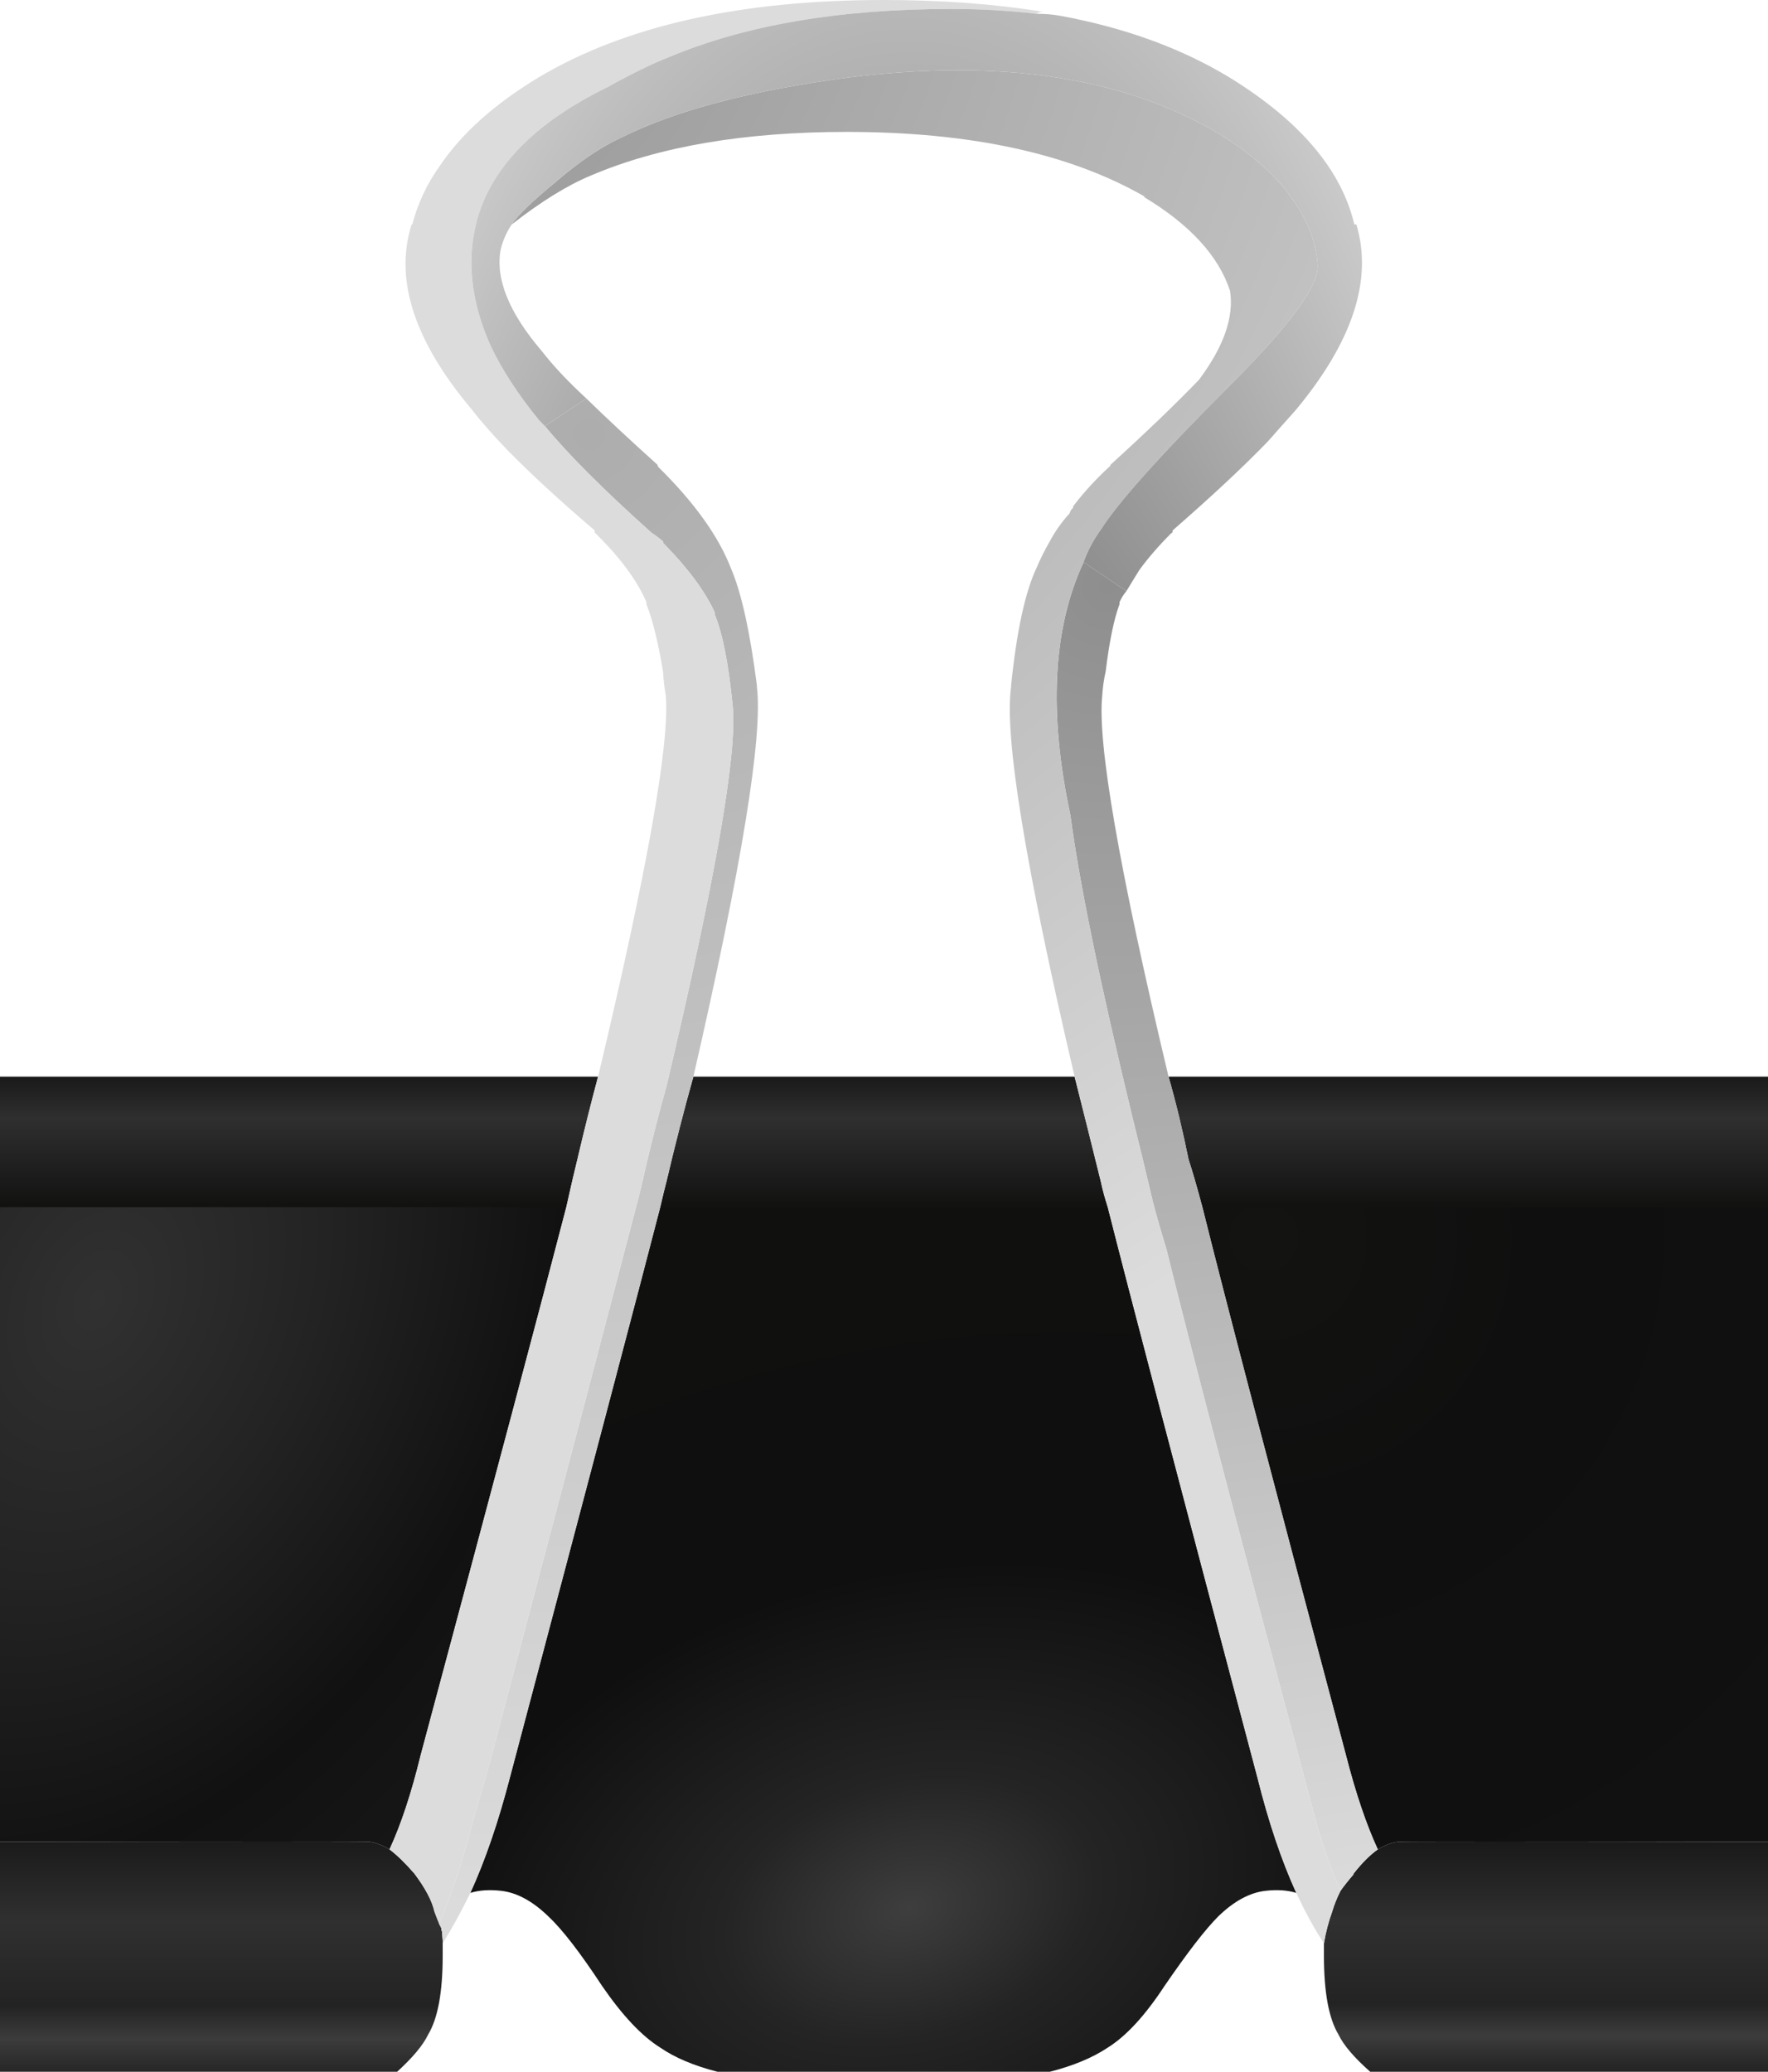
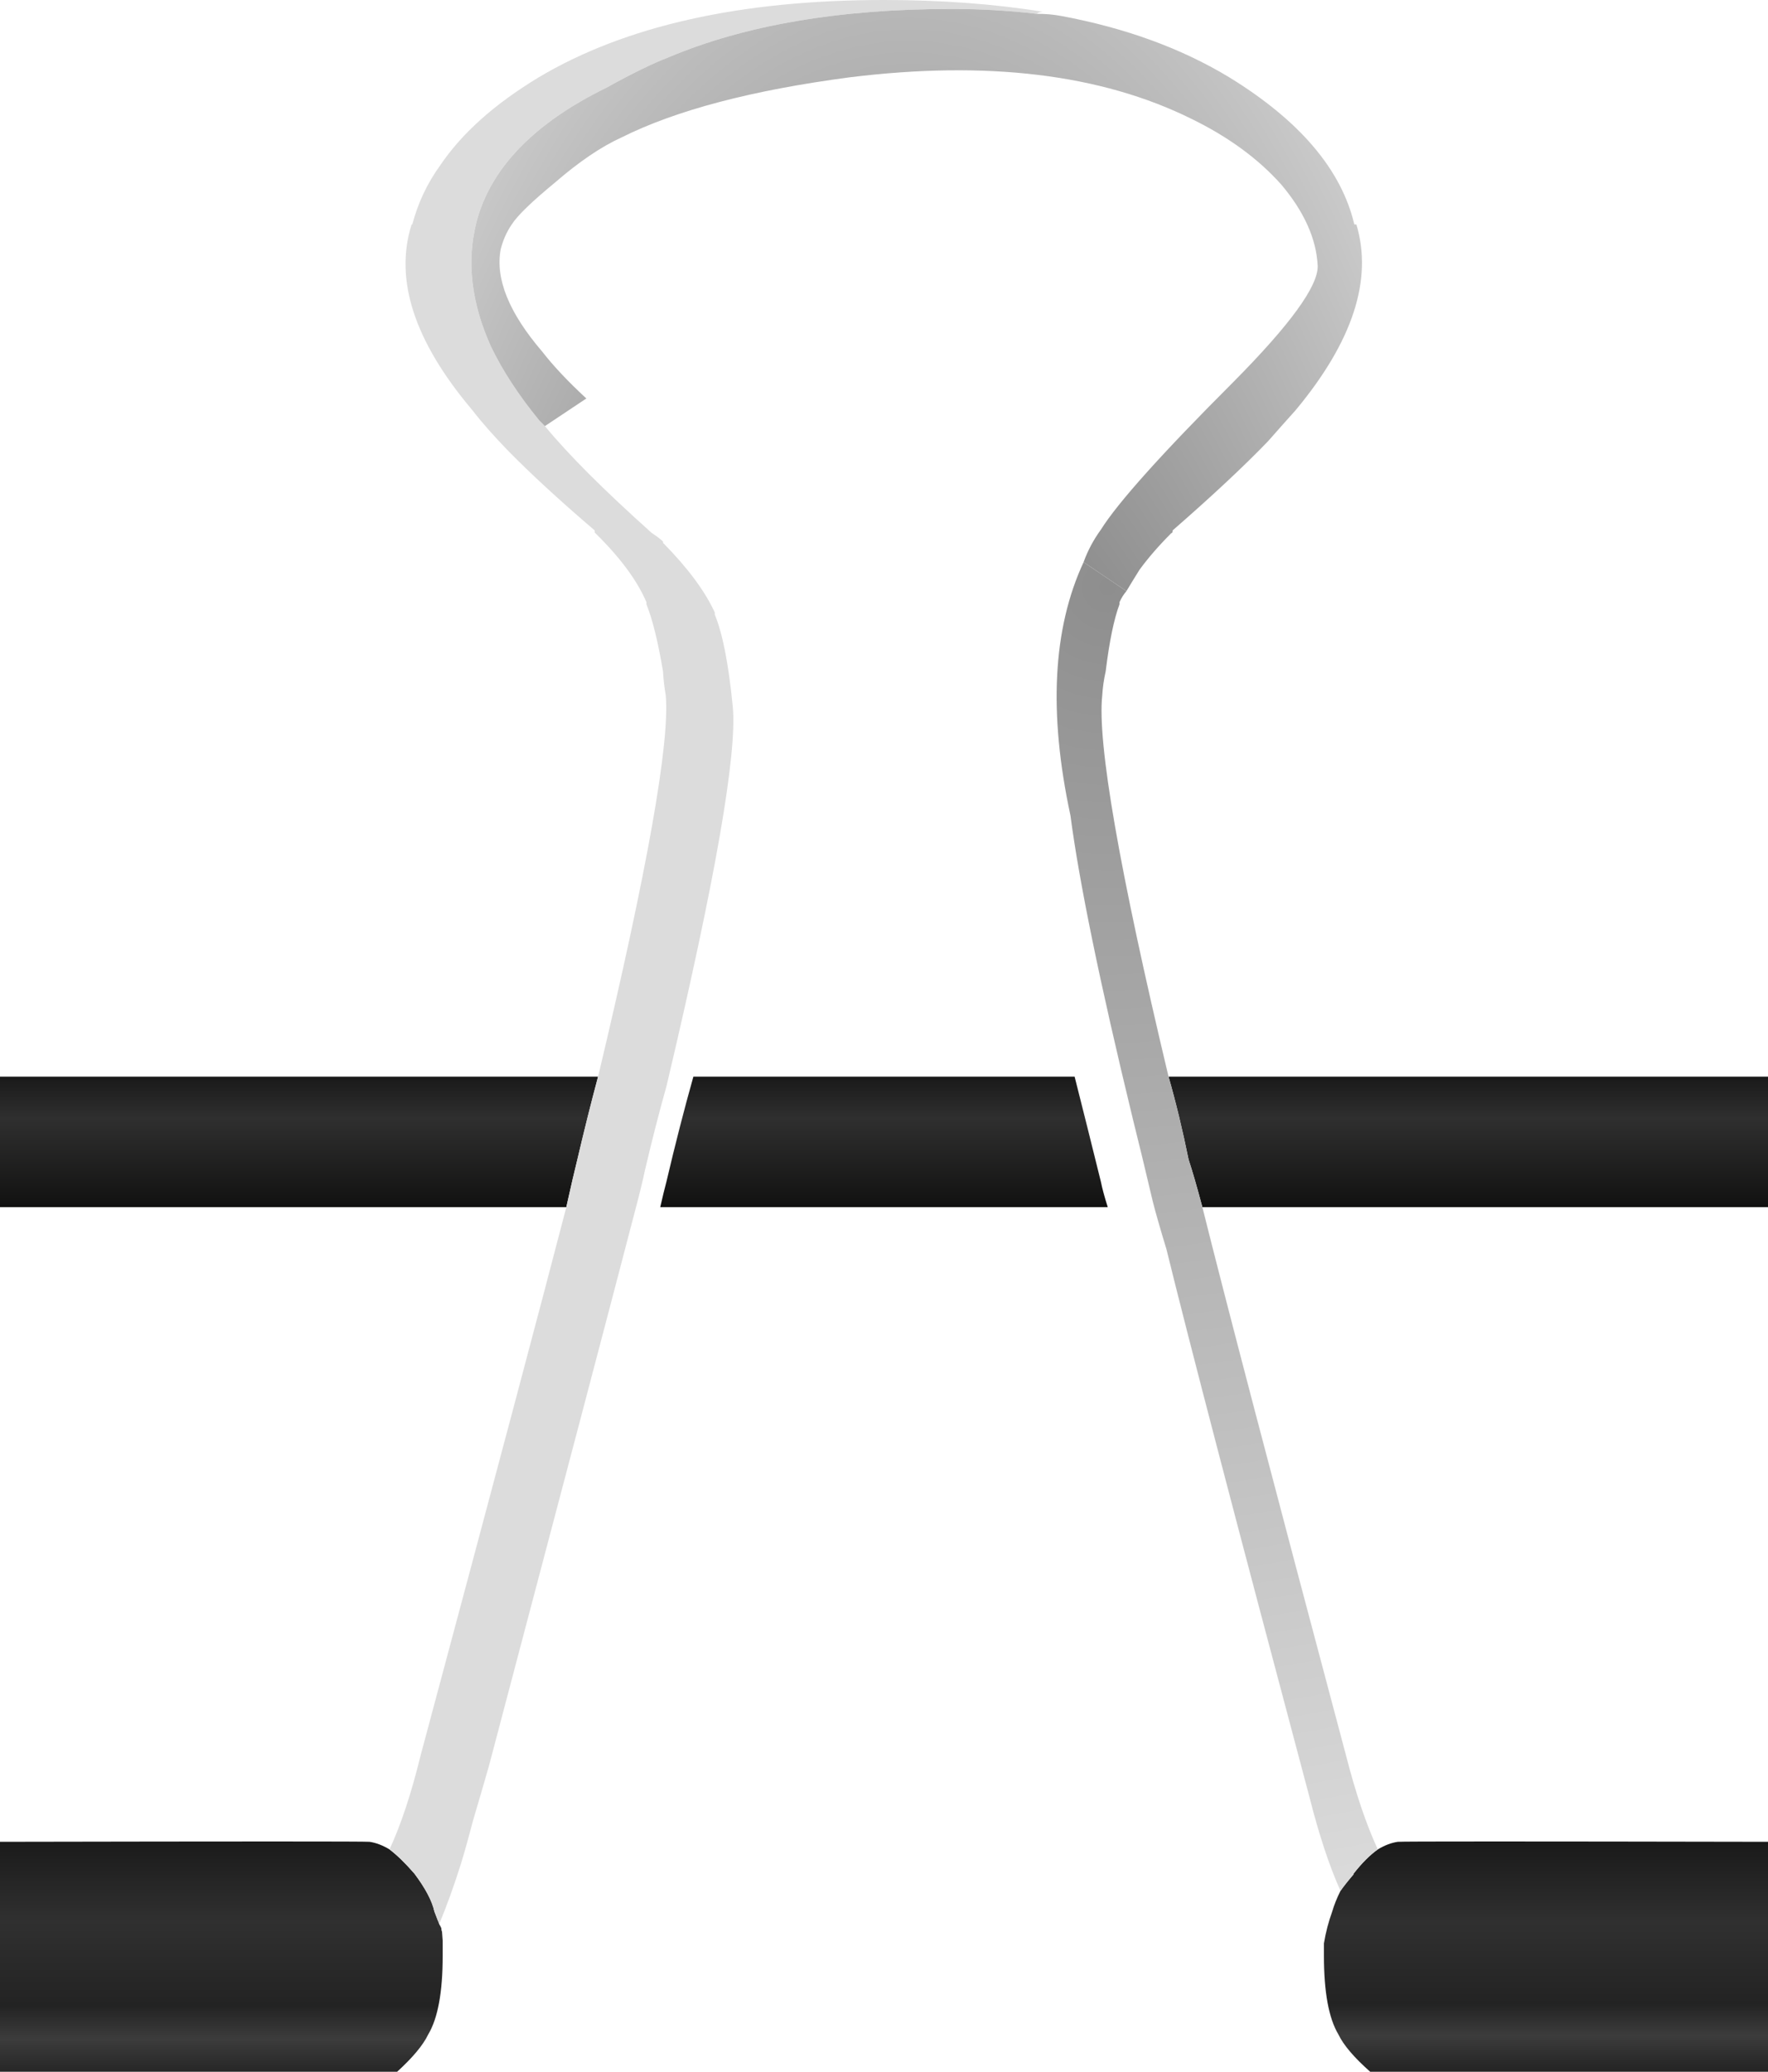
<svg xmlns="http://www.w3.org/2000/svg" xmlns:xlink="http://www.w3.org/1999/xlink" version="1.1" preserveAspectRatio="none" x="0px" y="0px" width="128px" height="150px" viewBox="0 0 128 150">
  <defs>
    <linearGradient id="Gradient_1" gradientUnits="userSpaceOnUse" x1="111.65" y1="150.213" x2="111.65" y2="132.987" spreadMethod="pad">
      <stop offset="0%" stop-color="#212121" />
      <stop offset="16.471%" stop-color="#3C3C3C" />
      <stop offset="29.804%" stop-color="#232323" />
      <stop offset="63.922%" stop-color="#303030" />
      <stop offset="100%" stop-color="#181818" />
    </linearGradient>
    <linearGradient id="Gradient_2" gradientUnits="userSpaceOnUse" x1="15.8" y1="150.6" x2="15.8" y2="132.6" spreadMethod="pad">
      <stop offset="0%" stop-color="#212121" />
      <stop offset="16.471%" stop-color="#3C3C3C" />
      <stop offset="29.804%" stop-color="#232323" />
      <stop offset="63.922%" stop-color="#303030" />
      <stop offset="100%" stop-color="#181818" />
    </linearGradient>
    <radialGradient id="Gradient_3" gradientUnits="userSpaceOnUse" cx="0" cy="0" r="42.743" fx="0" fy="0" gradientTransform="matrix( 0.907, 0.421, -0.599, 1.274, 7.05,94.15) " spreadMethod="pad">
      <stop offset="0%" stop-color="#313131" />
      <stop offset="35.686%" stop-color="#232323" />
      <stop offset="72.941%" stop-color="#111111" />
      <stop offset="100%" stop-color="#171717" />
    </radialGradient>
    <radialGradient id="Gradient_4" gradientUnits="userSpaceOnUse" cx="0" cy="0" r="83.766" fx="0" fy="0" gradientTransform="matrix( 0.966, -0.257, 0.174, 0.648, 65.8,138.2) " spreadMethod="pad">
      <stop offset="0%" stop-color="#3E3E3E" />
      <stop offset="16.471%" stop-color="#242424" />
      <stop offset="43.137%" stop-color="#0F0F0F" />
      <stop offset="100%" stop-color="#10100F" />
    </radialGradient>
    <linearGradient id="Gradient_5" gradientUnits="userSpaceOnUse" x1="63.8" y1="77.188" x2="63.8" y2="87.713" spreadMethod="pad">
      <stop offset="0%" stop-color="#141414" />
      <stop offset="35.686%" stop-color="#2F2F2F" />
      <stop offset="100%" stop-color="#10100F" />
    </linearGradient>
    <radialGradient id="Gradient_6" gradientUnits="userSpaceOnUse" cx="0" cy="0" r="110.375" fx="0" fy="0" gradientTransform="matrix( 1, 0, 0, 0.995, 42.65,31.45) " spreadMethod="pad">
      <stop offset="0%" stop-color="#ADADAD" />
      <stop offset="100%" stop-color="#DCDCDC" />
    </radialGradient>
    <radialGradient id="Gradient_7" gradientUnits="userSpaceOnUse" cx="0" cy="0" r="55.938" fx="0" fy="0" gradientTransform="matrix( 1, 0, 0, 0.995, 91.5,89.6) " spreadMethod="pad">
      <stop offset="0%" stop-color="#131411" />
      <stop offset="35.686%" stop-color="#0F0F0F" />
      <stop offset="100%" stop-color="#111111" />
    </radialGradient>
    <radialGradient id="Gradient_8" gradientUnits="userSpaceOnUse" cx="0" cy="0" r="97.687" fx="0" fy="0" gradientTransform="matrix( 1, 0, 0, 0.995, 80.2,42.5) " spreadMethod="pad">
      <stop offset="0%" stop-color="#8E8E8E" />
      <stop offset="100%" stop-color="#DCDCDC" />
    </radialGradient>
    <radialGradient id="Gradient_9" gradientUnits="userSpaceOnUse" cx="0" cy="0" r="124.85" fx="0" fy="0" gradientTransform="matrix( 1, 0, 0, 0.995, 16.9,-11.35) " spreadMethod="pad">
      <stop offset="0%" stop-color="#898989" />
      <stop offset="100%" stop-color="#DCDCDC" />
    </radialGradient>
    <radialGradient id="Gradient_10" gradientUnits="userSpaceOnUse" cx="0" cy="0" r="54.413" fx="0" fy="0" gradientTransform="matrix( 1, 0, 0, 2.4, 65.8,100.9) " spreadMethod="pad">
      <stop offset="0%" stop-color="#3E3E3E" />
      <stop offset="100%" stop-color="#DCDCDC" />
    </radialGradient>
    <g id="Layer0_0_FILL">
      <path fill="url(#Gradient_1)" stroke="none" d=" M 99.75 133.9 Q 98.9 134.5 98 135.65 L 98 135.7 Q 97.4 136.4 97.05 136.9 96.65 137.7 96.45 138.4 96.05 139.5 95.85 140.7 95.85 141.1 95.85 141.6 95.85 145.55 96.9 147.3 97.45 148.45 99.2 150 L 128 150 128 133.35 Q 101.65 133.3 101.2 133.35 100.5 133.45 99.75 133.9 Z" />
      <path fill="url(#Gradient_2)" stroke="none" d=" M 30 135.65 Q 29 134.5 28.2 133.9 27.45 133.45 26.75 133.35 26.25 133.3 0 133.35 L 0 150 28.75 150 Q 30.45 148.45 31 147.3 32.05 145.55 32.05 141.6 32.05 141.1 32.05 140.7 32.05 140.65 32.05 140.5 L 32 139.85 Q 31.95 139.75 31.95 139.6 31.9 139.5 31.85 139.4 31.8 139.35 31.8 139.3 31.75 139.15 31.7 139.05 L 31.45 138.4 Q 31.2 137.25 30 135.65 Z" />
-       <path fill="url(#Gradient_3)" stroke="none" d=" M 41 87.4 L 0 87.4 0 132.45 0 133.35 Q 26.25 133.3 26.75 133.35 27.45 133.45 28.2 133.9 29.45 131.2 30.45 127.1 38.45 97.25 41 87.4 Z" />
-       <path fill="url(#Gradient_4)" stroke="none" d=" M 80.2 87.4 L 47.8 87.4 Q 45.5 96.3 36.9 128.75 35.65 133.55 34.05 137.05 35 136.75 36.3 136.9 38 137.1 39.7 138.75 41.2 140.15 43.6 143.8 45.8 147 47.8 148.25 49.4 149.35 51.95 150 L 64 150 76 150 Q 78.55 149.35 80.2 148.25 82.2 147 84.3 143.8 86.8 140.15 88.2 138.75 89.9 137.1 91.6 136.9 92.9 136.75 93.85 137.05 92.25 133.55 91.05 128.75 82.45 96.3 80.2 87.4 Z" />
      <path fill="url(#Gradient_5)" stroke="none" d=" M 48.25 85.55 Q 48.05 86.3 47.8 87.4 L 80.2 87.4 Q 79.85 86.3 79.7 85.55 78.7 81.5 77.8 77.95 L 50.2 77.95 Q 49.2 81.5 48.25 85.55 M 0 77.95 L 0 87.4 41 87.4 Q 41.5 85.15 41.8 83.95 42.55 80.75 43.3 77.95 L 0 77.95 M 86.05 83.95 Q 86.45 85.15 87.05 87.4 L 128 87.4 128 77.95 84.6 77.95 Q 85.4 80.75 86.05 83.95 Z" />
-       <path fill="url(#Gradient_6)" stroke="none" d=" M 47.6 33.65 Q 44.55 30.9 42.45 28.85 L 39.45 30.85 Q 42 33.95 47.2 38.6 47.6 38.85 48 39.2 48 39.35 48.05 39.35 50.7 42.05 51.75 44.35 L 51.75 44.5 Q 52.6 46.55 53.05 51.15 53.55 56.25 48.25 78.65 47.45 81.5 46.7 84.7 46.45 85.9 45.85 88.15 43.3 97.95 35.4 127.85 34.8 129.95 34.25 131.8 33.85 133.35 33.4 134.85 32.65 137.25 31.8 139.3 31.8 139.35 31.85 139.4 31.9 139.5 31.95 139.6 31.95 139.75 32 139.85 L 32.05 140.5 Q 32.05 140.65 32.05 140.7 33.05 139.1 34.05 137.05 35.65 133.55 36.9 128.75 45.5 96.3 47.8 87.4 48.05 86.3 48.25 85.55 49.2 81.5 50.2 77.95 55.45 55.1 54.8 49.75 L 54.8 49.65 Q 54.05 43.75 52.9 41.1 51.55 37.65 47.7 33.85 47.6 33.75 47.6 33.65 Z" />
      <path fill="#DCDCDC" stroke="none" d=" M 75.05 1 Q 75.25 0.85 75.5 0.85 70.2 0 64 0 48.4 0 39 5.6 34.2 8.5 31.85 12 30.45 13.95 29.85 16.25 L 29.8 16.25 Q 27.9 22.25 34.2 29.7 35.2 31 36.8 32.65 39.25 35.15 43.05 38.4 43.05 38.6 43.1 38.6 45.8 41.25 46.8 43.6 L 46.8 43.75 Q 47.45 45.35 48 48.6 48.05 49.5 48.2 50.35 48.65 55.5 43.3 77.95 42.55 80.75 41.8 83.95 41.5 85.15 41 87.4 38.45 97.25 30.45 127.1 29.45 131.2 28.2 133.9 29 134.5 30 135.65 31.2 137.25 31.45 138.4 L 31.7 139.05 Q 31.75 139.15 31.8 139.3 32.65 137.25 33.4 134.85 33.85 133.35 34.25 131.8 34.8 129.95 35.4 127.85 43.3 97.95 45.85 88.15 46.45 85.9 46.7 84.7 47.45 81.5 48.25 78.65 53.55 56.25 53.05 51.15 52.6 46.55 51.75 44.5 L 51.75 44.35 Q 50.7 42.05 48.05 39.35 48 39.35 48 39.2 47.6 38.85 47.2 38.6 42 33.95 39.45 30.85 39.25 30.65 39.05 30.45 36.8 27.7 35.55 25.1 33.4 20.35 34.5 16.05 36.05 10.2 43.9 6.35 46.7 4.8 48.4 4.15 56.7 0.65 68.9 0.65 72.05 0.65 75.05 1 Z" />
-       <path fill="url(#Gradient_7)" stroke="none" d=" M 128 87.4 L 87.05 87.4 Q 89.5 97.25 97.45 127.1 98.5 131.2 99.75 133.9 100.5 133.45 101.2 133.35 101.65 133.3 128 133.35 L 128 132.45 128 87.4 Z" />
      <path fill="url(#Gradient_8)" stroke="none" d=" M 81.05 43.75 L 81.05 43.6 Q 81.25 43.15 81.55 42.8 L 78.45 40.7 Q 75.1 47.9 77.5 59.05 78.45 66.3 82 80.95 82.7 83.75 83.45 86.95 83.75 88.15 84.45 90.45 86.85 100.25 94.8 130.1 95.85 134.25 97.05 136.9 97.4 136.4 98 135.7 L 98 135.65 Q 98.9 134.5 99.75 133.9 98.5 131.2 97.45 127.1 89.5 97.25 87.05 87.4 86.45 85.15 86.05 83.95 85.4 80.75 84.6 77.95 79.25 55.5 79.8 50.35 79.85 49.5 80.05 48.6 80.45 45.35 81.05 43.75 Z" />
-       <path fill="url(#Gradient_9)" stroke="none" d=" M 95.4 19.25 Q 95.25 16.3 92.75 13.35 90.25 10.55 86.25 8.6 76.45 3.75 61.5 5.6 50.9 7 45 9.95 42.8 10.95 40.2 13.2 37.65 15.3 37.05 16.25 40.25 13.75 42.8 12.7 50.2 9.55 61.3 9.55 74.75 9.55 82.9 14.25 L 82.8 14.25 Q 87.8 17.25 89.05 21.05 89.5 23.9 86.8 27.5 84.3 30.1 80.4 33.65 80.4 33.75 80.25 33.85 78.8 35.2 77.7 36.65 77.7 36.8 77.6 36.85 77.5 36.95 77.45 37.15 76.55 38.15 76 39.2 75.45 40.15 75.05 41.1 73.8 43.75 73.2 49.65 L 73.2 49.75 Q 72.45 55.1 77.8 77.95 78.7 81.5 79.7 85.55 79.85 86.3 80.2 87.4 82.45 96.3 91.05 128.75 92.25 133.55 93.85 137.05 94.8 139.1 95.85 140.7 96.05 139.5 96.45 138.4 96.65 137.7 97.05 136.9 95.85 134.25 94.8 130.1 86.85 100.25 84.45 90.45 83.75 88.15 83.45 86.95 82.7 83.75 82 80.95 78.45 66.3 77.5 59.05 75.1 47.9 78.45 40.7 78.9 39.45 79.7 38.35 81.55 35.4 89.3 27.65 95.45 21.45 95.4 19.25 Z" />
      <path fill="url(#Gradient_10)" stroke="none" d=" M 98.2 16.25 L 98.05 16.25 Q 96.65 10.3 89 5.6 83.8 2.45 76.8 1.15 76 1 75.05 1 72.05 0.65 68.9 0.65 56.7 0.65 48.4 4.15 46.7 4.8 43.9 6.35 36.05 10.2 34.5 16.05 33.4 20.35 35.55 25.1 36.8 27.7 39.05 30.45 39.25 30.65 39.45 30.85 L 42.45 28.85 Q 40.45 27 39.25 25.45 35.65 21.25 36.25 18.05 36.5 17.05 37.05 16.25 37.65 15.3 40.2 13.2 42.8 10.95 45 9.95 50.9 7 61.5 5.6 76.45 3.75 86.25 8.6 90.25 10.55 92.75 13.35 95.25 16.3 95.4 19.25 95.45 21.45 89.3 27.65 81.55 35.4 79.7 38.35 78.9 39.45 78.45 40.7 L 81.55 42.8 Q 82 42.05 82.5 41.25 83.45 39.95 84.8 38.6 84.9 38.6 84.9 38.4 89.2 34.65 91.8 31.95 92.9 30.7 93.8 29.7 100 22.25 98.2 16.25 Z" />
    </g>
  </defs>
  <g transform="matrix( 1, 0, 0, 1, 0,0) ">
    <use xlink:href="#Layer0_0_FILL" />
  </g>
</svg>